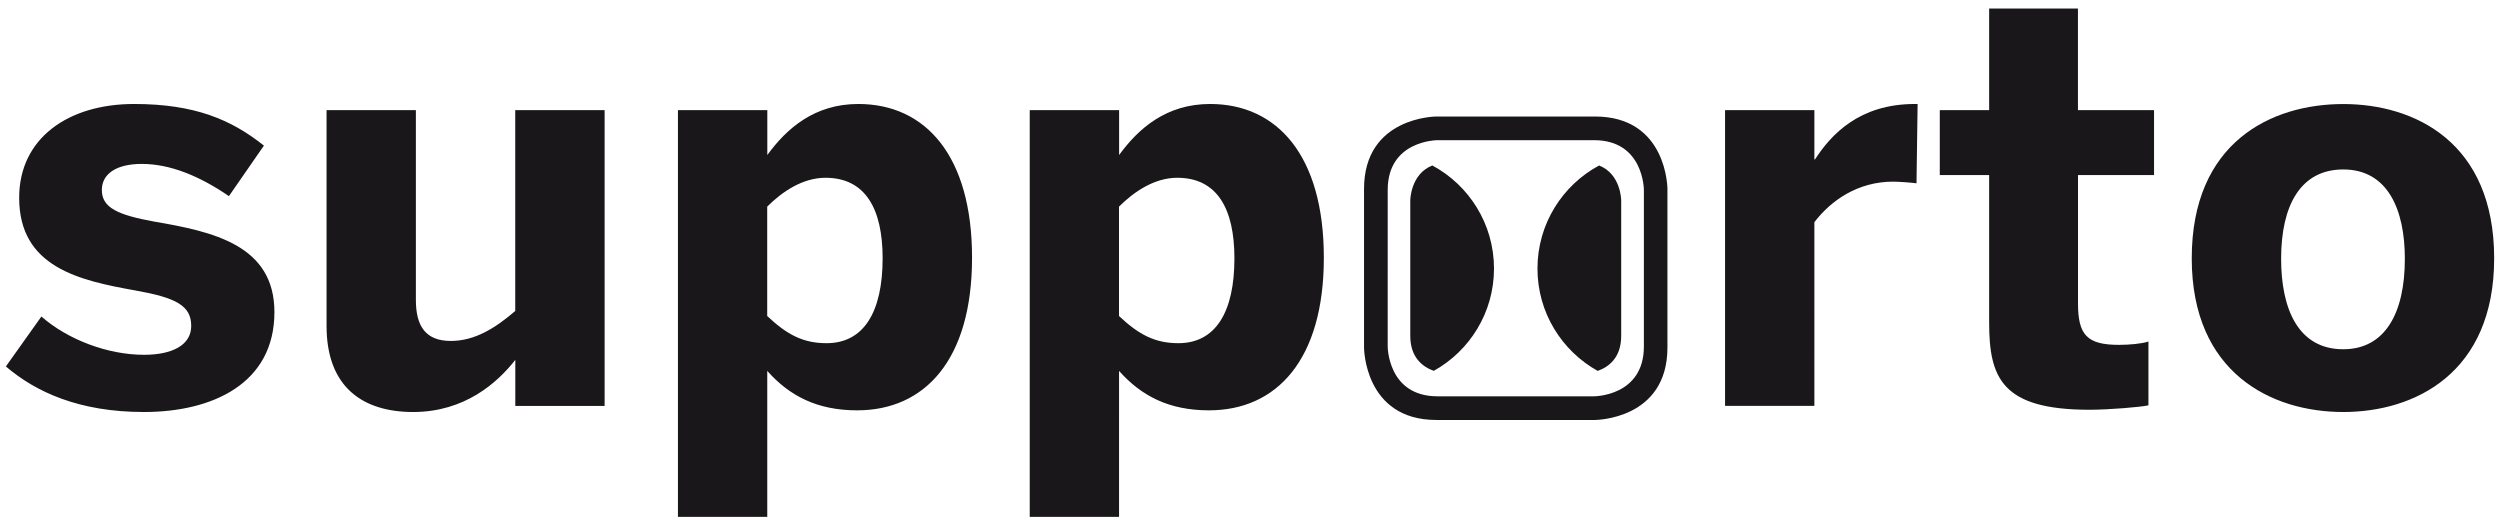
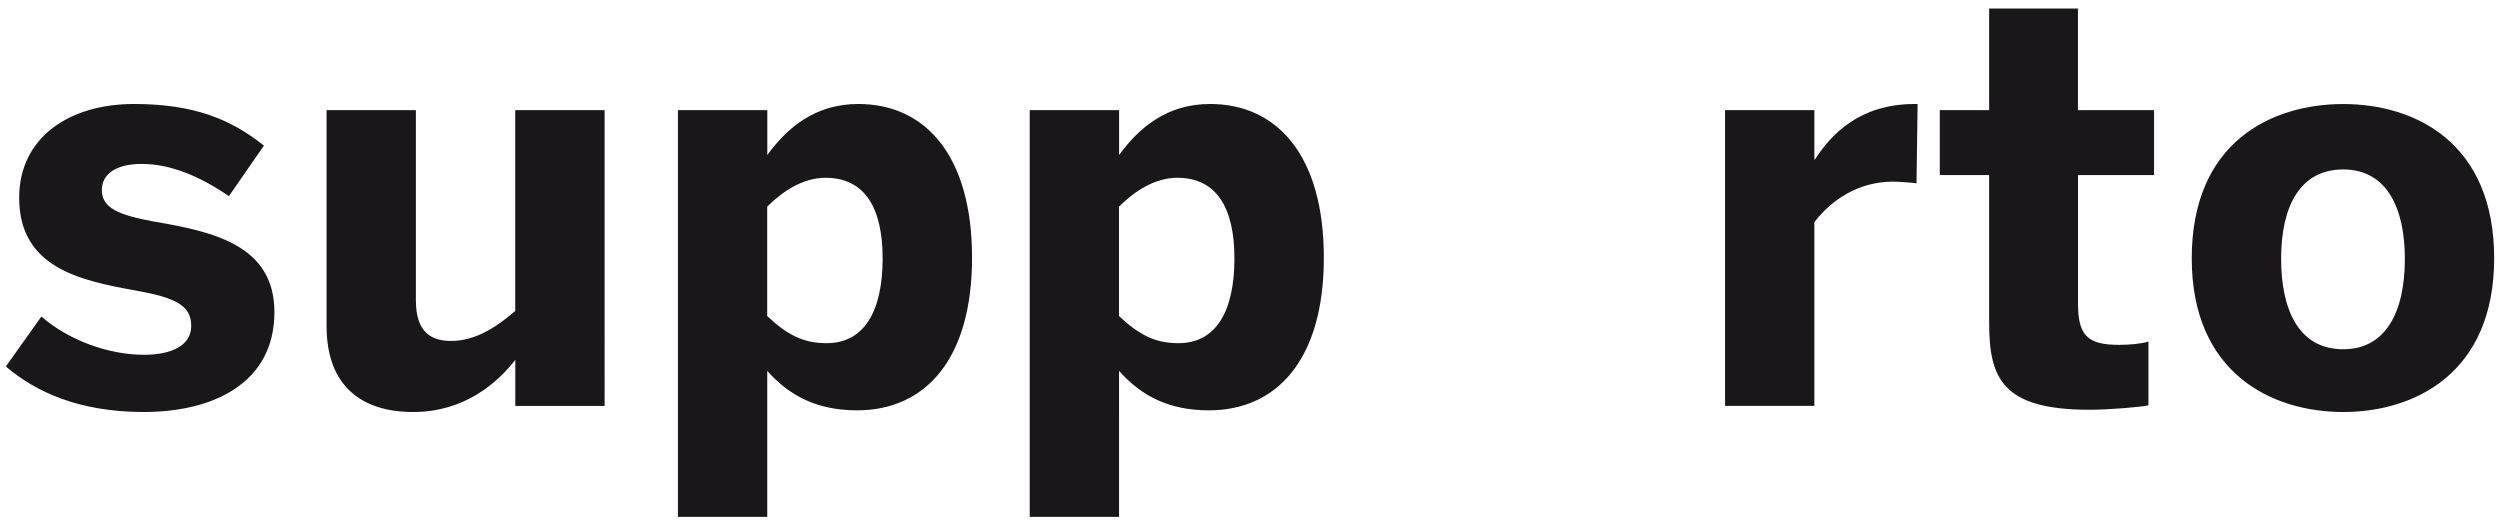
<svg xmlns="http://www.w3.org/2000/svg" xmlns:xlink="http://www.w3.org/1999/xlink" version="1.1" id="Capa_1" x="0px" y="0px" viewBox="0 0 433 91" style="enable-background:new 0 0 433 91;" xml:space="preserve">
  <style type="text/css">
	.st0{clip-path:url(#SVGID_00000061440404424667784070000012863977256790374063_);fill:#1A171B;}
</style>
  <g>
    <g>
      <defs>
        <rect id="SVGID_1_" x="1.01" y="1.48" width="430.98" height="88.04" />
      </defs>
      <clipPath id="SVGID_00000045593577012112620490000014587434750506598065_">
        <use xlink:href="#SVGID_1_" style="overflow:visible;" />
      </clipPath>
-       <path style="clip-path:url(#SVGID_00000045593577012112620490000014587434750506598065_);fill:#1A171B;" d="M258.76,46.52    c0-7.72-4.32-14.44-10.68-17.86c-3.8,1.5-3.82,6.05-3.82,6.05v23.47c0,3.81,2.22,5.39,4.07,6.05    C254.54,60.78,258.76,54.14,258.76,46.52 M280.79,58.19V34.71c0,0-0.01-4.54-3.82-6.05c-6.36,3.42-10.68,10.13-10.68,17.86    c0,7.62,4.21,14.25,10.43,17.72C278.58,63.58,280.79,62,280.79,58.19 M284.72,60.02c0,8.62-8.62,8.62-8.62,8.62h-27.13    c-8.62,0-8.62-8.62-8.62-8.62V32.9c0-8.62,8.62-8.62,8.62-8.62h27.13c8.62,0,8.62,8.62,8.62,8.62V60.02z M288.8,60.19V32.72    c0,0,0-12.54-12.54-12.54h-27.47c0,0-12.54,0-12.54,12.54v27.47c0,0,0,12.55,12.54,12.55h27.47    C276.26,72.73,288.8,72.73,288.8,60.19" />
      <path style="clip-path:url(#SVGID_00000045593577012112620490000014587434750506598065_);fill:#1A171B;" d="M204.1,59.44    c-4.13,0-6.92-1.54-10.29-4.71V35.79c2.6-2.6,6.15-5,10.09-5c6.92,0,9.9,5.38,9.9,13.94C213.81,54.05,210.54,59.44,204.1,59.44     M178.34,89.52h15.48V64.24c3.85,4.33,8.65,6.83,15.57,6.83c11.73,0,19.9-8.75,19.9-26.43c0-17.69-8.07-26.63-19.7-26.63    c-7.59,0-12.4,4.23-15.76,8.84v-7.78h-15.48V89.52z M143.16,59.44c-4.13,0-6.92-1.54-10.28-4.71V35.79c2.59-2.6,6.15-5,10.09-5    c6.92,0,9.9,5.38,9.9,13.94C152.87,54.05,149.6,59.44,143.16,59.44 M117.41,89.52h15.48V64.24c3.84,4.33,8.65,6.83,15.57,6.83    c11.73,0,19.9-8.75,19.9-26.43c0-17.69-8.07-26.63-19.7-26.63c-7.59,0-12.4,4.23-15.76,8.84v-7.78h-15.48V89.52z M71.56,71.36    c8.94,0,14.61-5.09,17.69-9.03v7.98h15.47V19.07H89.24v34.79c-3.46,2.98-7.02,5.19-11.15,5.19c-4.33,0-6.06-2.5-6.06-7.11V19.07    H56.56v37.39C56.56,67.03,62.81,71.36,71.56,71.36 M24.94,71.36c11.82,0,22.59-4.9,22.59-17.3c0-11.63-10.67-13.94-20.76-15.67    c-6.34-1.15-9.13-2.4-9.13-5.48c0-2.79,2.5-4.52,6.92-4.52c4.81,0,9.9,2.02,15.09,5.58l6.06-8.75    c-5.67-4.52-12.01-7.21-22.49-7.21c-11.44,0-19.9,5.96-19.9,16.24c0,12.02,10.38,14.32,20.09,16.05c7.02,1.25,9.71,2.6,9.71,6.15    c0,3.36-3.36,5-8.17,5c-6.25,0-13.17-2.59-17.78-6.63l-6.15,8.65C6.2,67.9,13.7,71.36,24.94,71.36" />
      <path style="clip-path:url(#SVGID_00000045593577012112620490000014587434750506598065_);fill:#1A171B;" d="M405.85,60.49    c-7.88,0-10.76-7.11-10.76-15.67c0-9.23,3.36-15.47,10.76-15.47c7.69,0,10.67,6.92,10.67,15.47    C416.52,54.15,413.15,60.49,405.85,60.49 M405.85,71.36c12.4,0,26.14-6.73,26.14-26.62c0-20.09-13.74-26.72-26.14-26.72    c-12.49,0-26.24,6.63-26.24,26.72C379.61,64.63,393.45,71.36,405.85,71.36 M361.92,70.97c3.36,0,9.04-0.48,10.19-0.77V59.15    c-1.06,0.38-3.36,0.58-5.09,0.58c-5.58,0-7.11-1.73-7.11-7.21v-22.2h13.17V19.07H359.9V1.48h-15.38v17.59h-8.55v11.25h8.55v25.57    C344.53,65.49,346.74,70.97,361.92,70.97 M298.78,70.3h15.47V38.48c2.88-3.75,7.5-7.02,13.65-7.02c0.96,0,3.46,0.19,4.04,0.29    l0.19-13.74h-0.48c-9.61,0-14.51,5.29-17.3,9.61h-0.1v-8.55h-15.47V70.3z" />
    </g>
  </g>
</svg>